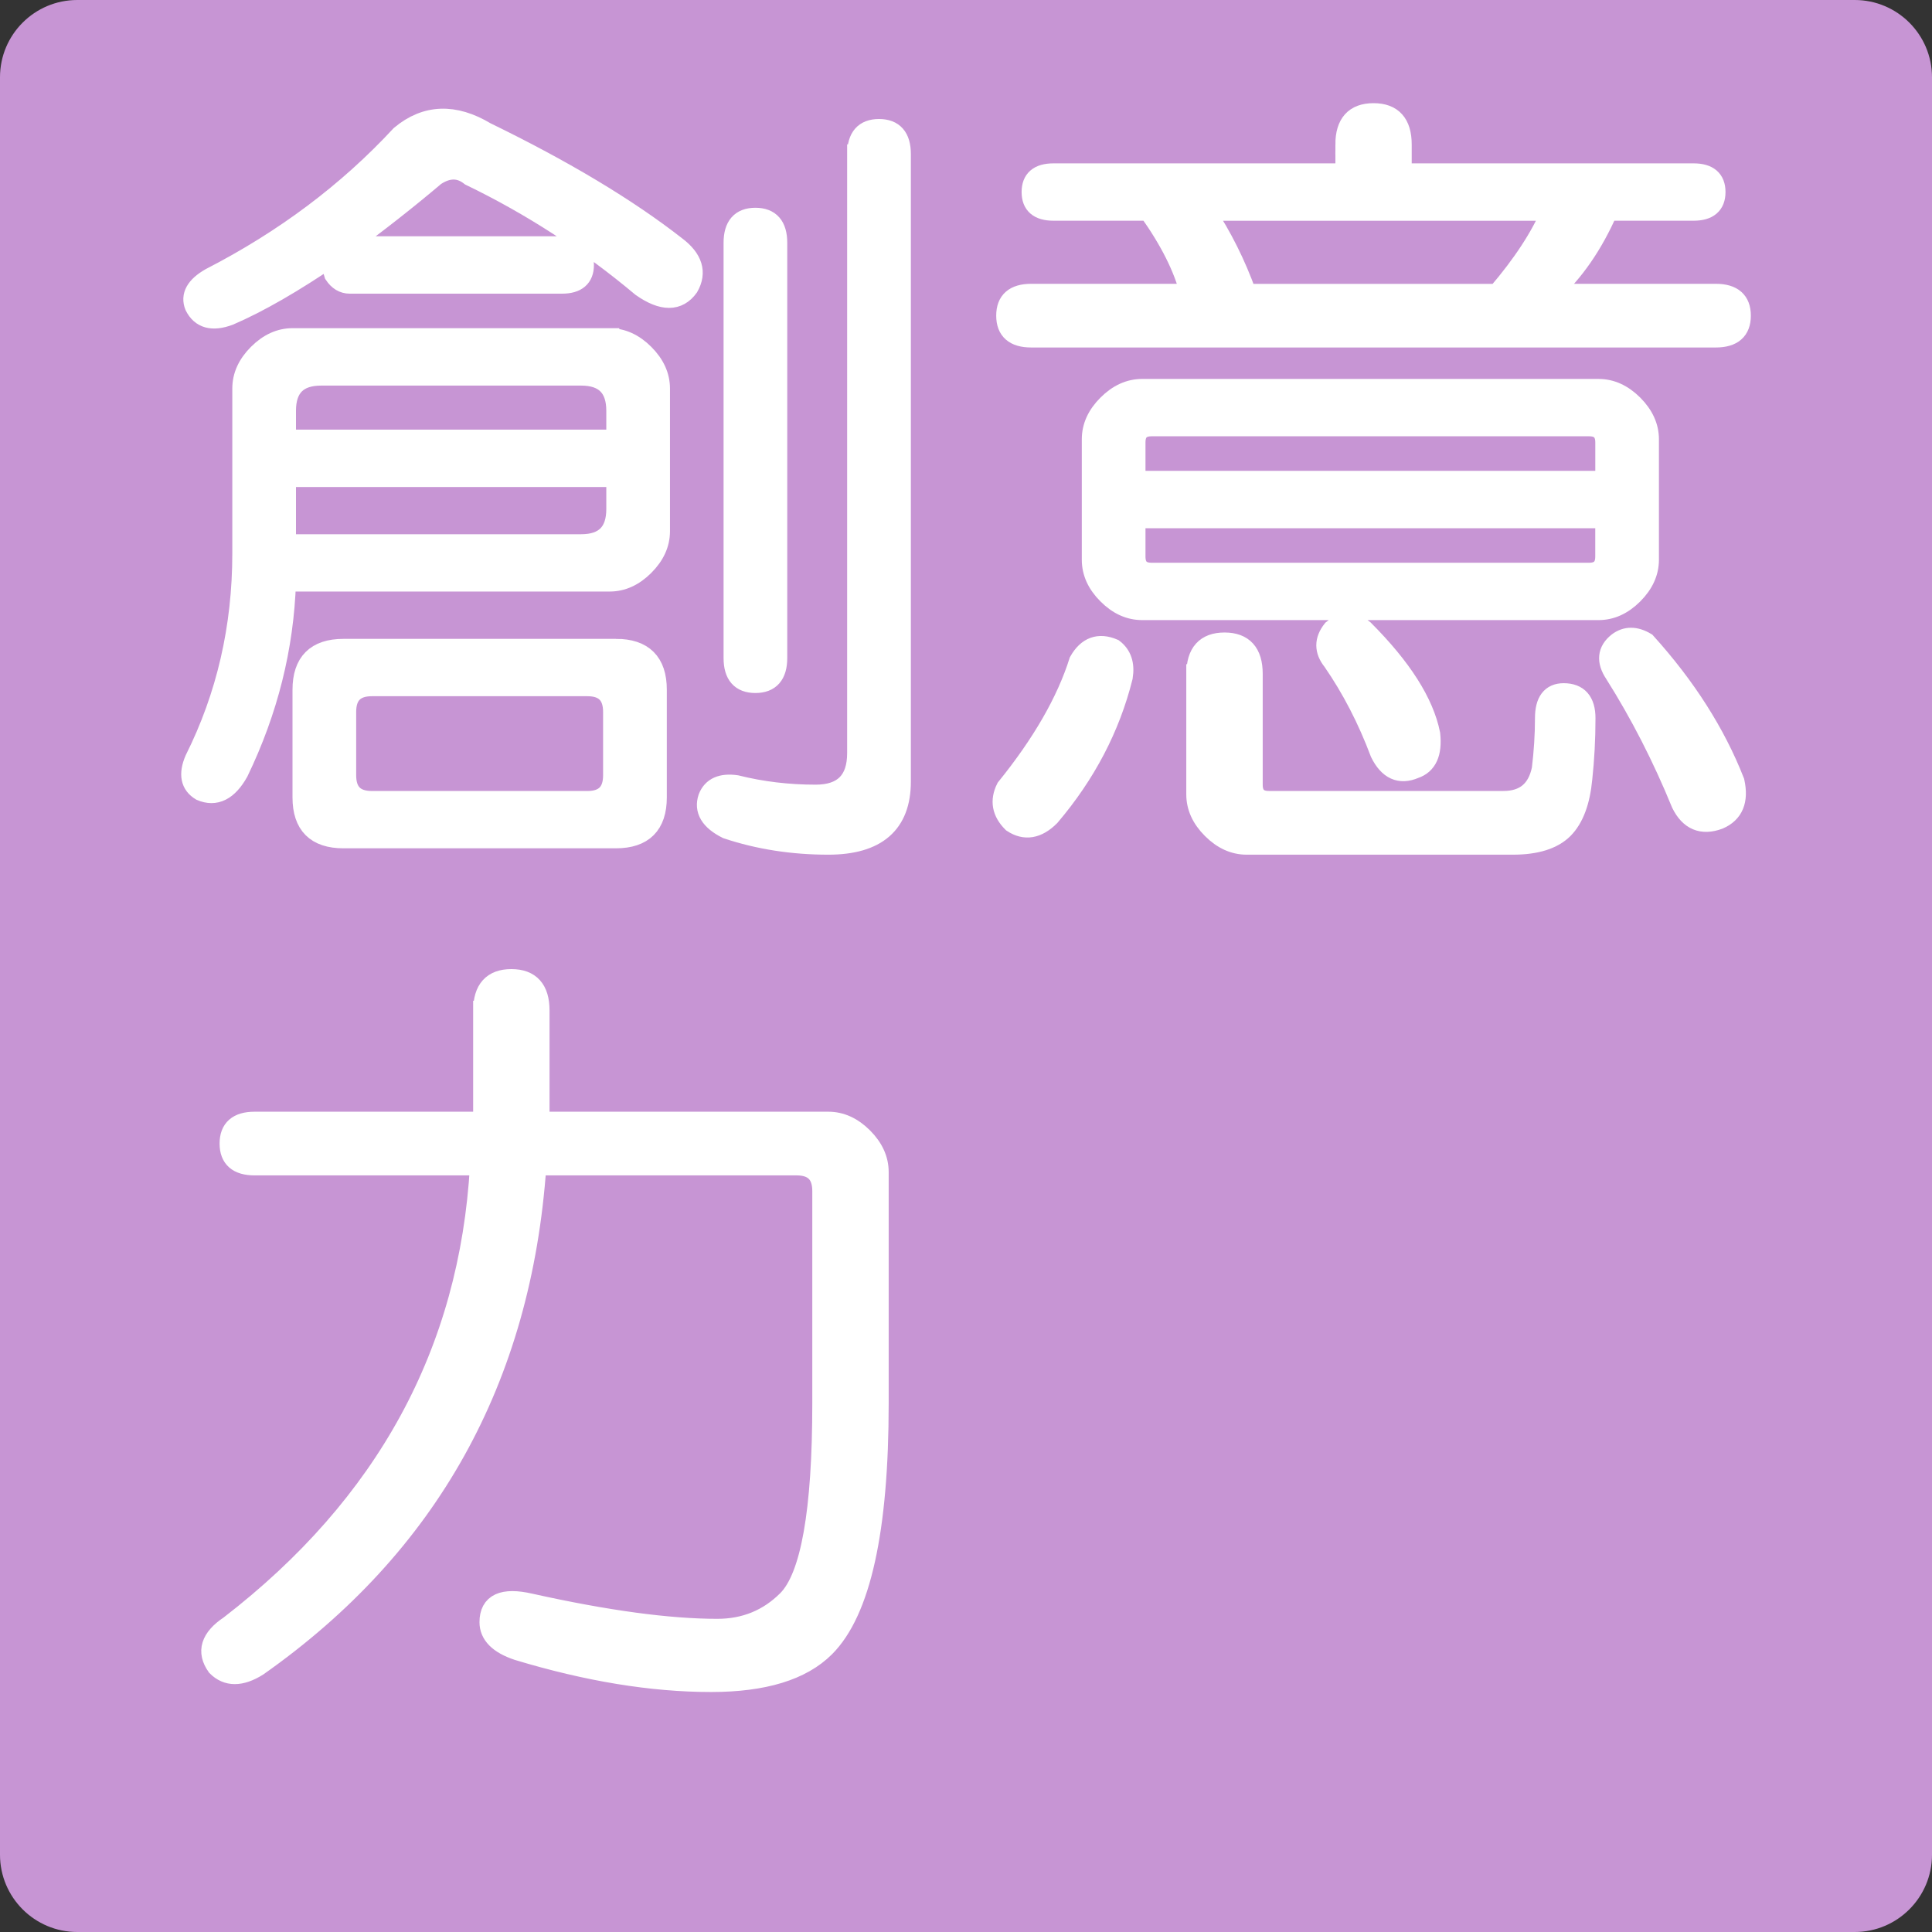
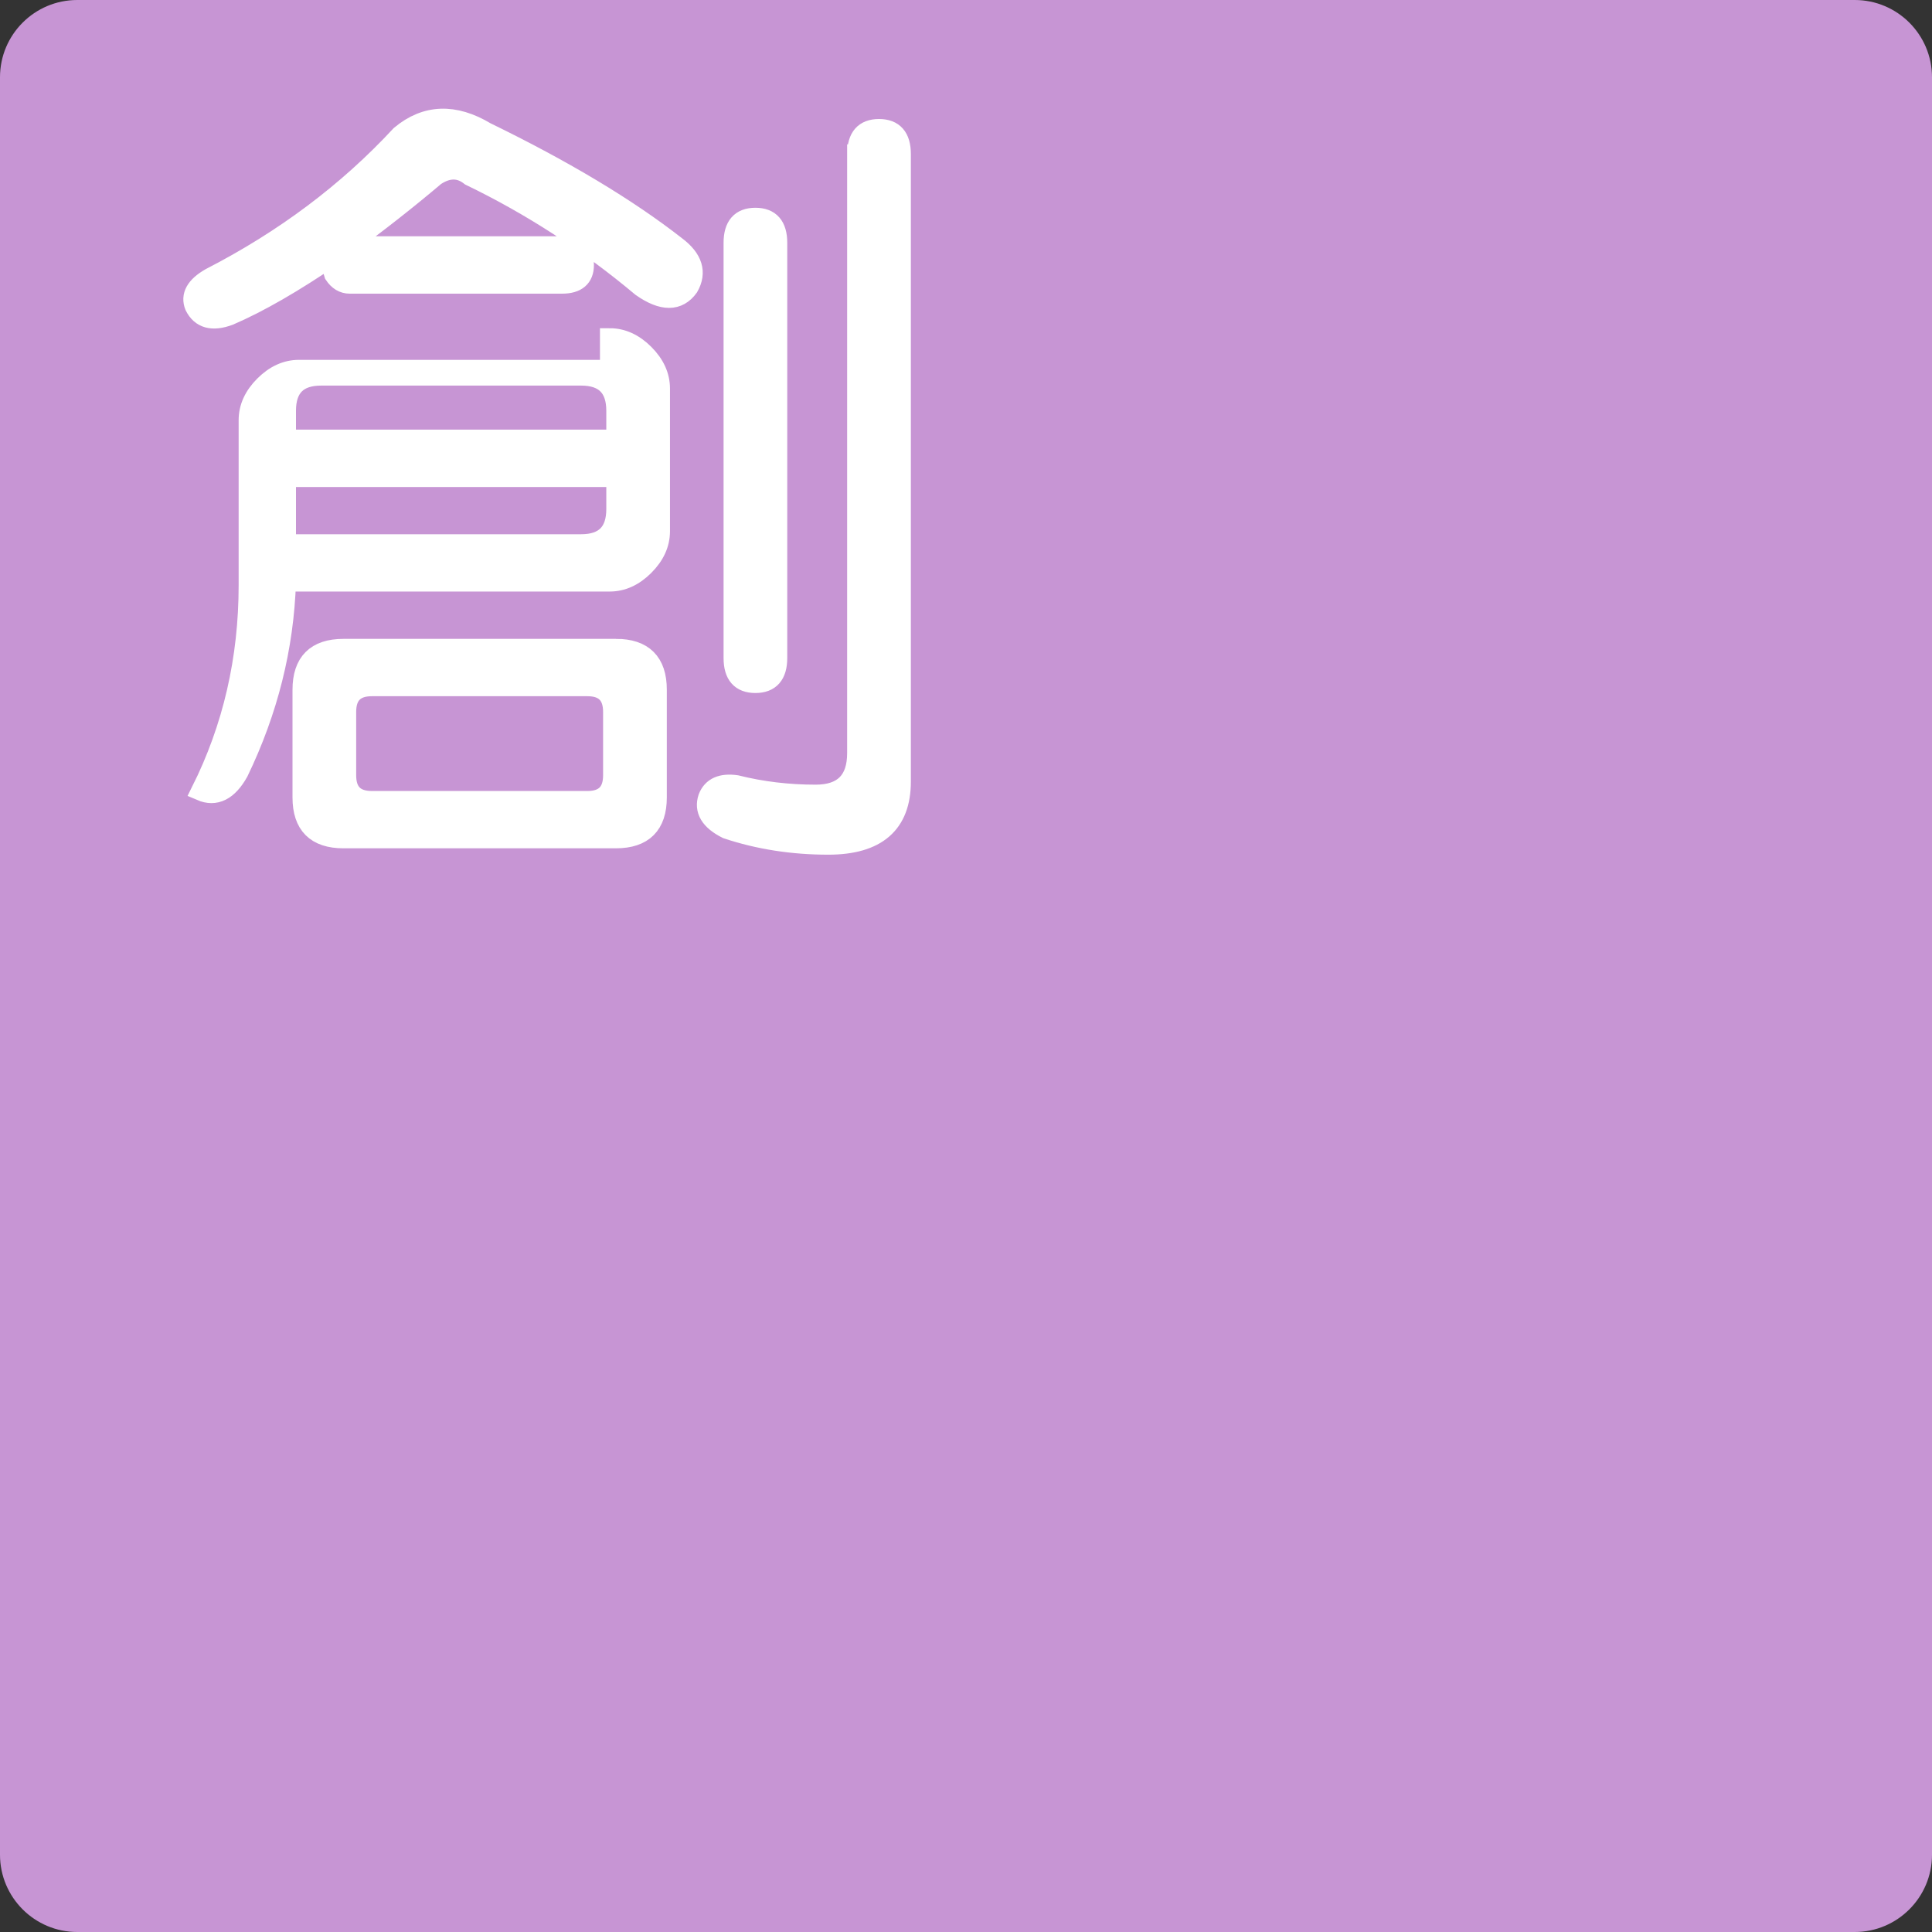
<svg xmlns="http://www.w3.org/2000/svg" version="1.1" id="レイヤー_1" x="0px" y="0px" width="50px" height="50px" viewBox="0 0 50 50" enable-background="new 0 0 50 50" xml:space="preserve">
  <rect x="0" y="0" width="50" height="50" fill="#333333" stroke="none" />
  <path fill="#C795D4" d="M50,48c0,1.104-0.896,2-2,2H2c-1.104,0-2-0.896-2-2V2c0-1.104,0.896-2,2-2h46c1.104,0,2,0.896,2,2V48z" />
  <g>
    <g>
-       <path fill="#FFFFFF" stroke="#FFFFFF" stroke-width="0.5" stroke-miterlimit="10" d="M15.777,8.744    c0.328,0,0.628,0.137,0.902,0.41c0.273,0.274,0.41,0.574,0.41,0.902v3.691c0,0.328-0.137,0.629-0.41,0.902    c-0.274,0.274-0.574,0.41-0.902,0.41H7.41c-0.055,1.696-0.465,3.336-1.23,4.922c-0.274,0.492-0.603,0.656-0.984,0.492    c-0.274-0.164-0.328-0.437-0.164-0.82c0.82-1.641,1.23-3.417,1.23-5.332v-4.266c0-0.328,0.136-0.628,0.41-0.902    c0.273-0.273,0.574-0.41,0.902-0.41H15.777z M12.578,3.412C14.6,4.396,16.241,5.381,17.5,6.365    c0.437,0.328,0.546,0.685,0.328,1.066c-0.274,0.383-0.685,0.383-1.23,0c-1.368-1.148-2.844-2.104-4.43-2.871    c-0.274-0.218-0.574-0.218-0.902,0c-0.711,0.603-1.477,1.204-2.297,1.805h5.578c0.382,0,0.574,0.164,0.574,0.492    S14.928,7.35,14.546,7.35H9.05c-0.164,0-0.301-0.082-0.41-0.246c-0.055-0.164-0.055-0.328,0-0.492    c-1.04,0.711-1.942,1.23-2.707,1.559C5.495,8.334,5.195,8.252,5.031,7.924c-0.11-0.273,0.027-0.519,0.41-0.738    c1.914-0.984,3.554-2.215,4.922-3.691C11.019,2.948,11.757,2.92,12.578,3.412z M8.312,9.729c-0.603,0-0.902,0.301-0.902,0.902    v0.738h8.531v-0.738c0-0.601-0.301-0.902-0.902-0.902H8.312z M7.41,14.076h7.629c0.601,0,0.902-0.3,0.902-0.902v-0.82H7.41V14.076    z M15.941,16.783c0.71,0,1.066,0.356,1.066,1.066v2.789c0,0.71-0.356,1.066-1.066,1.066H8.886c-0.711,0-1.066-0.356-1.066-1.066    V17.85c0-0.71,0.355-1.066,1.066-1.066H15.941z M8.968,18.424v1.641c0,0.437,0.218,0.656,0.656,0.656h5.578    c0.437,0,0.656-0.219,0.656-0.656v-1.641c0-0.437-0.219-0.656-0.656-0.656H9.625C9.186,17.768,8.968,17.987,8.968,18.424z     M22.175,3.986c0-0.437,0.191-0.656,0.574-0.656c0.382,0,0.574,0.219,0.574,0.656v16.242c0,1.093-0.629,1.641-1.887,1.641    c-0.931,0-1.805-0.137-2.625-0.41c-0.438-0.219-0.603-0.492-0.492-0.82c0.109-0.274,0.355-0.383,0.738-0.328    c0.656,0.164,1.339,0.246,2.051,0.246c0.71,0,1.066-0.356,1.066-1.066V3.986z M19.55,5.627c0.382,0,0.574,0.219,0.574,0.656    v10.746c0,0.438-0.192,0.656-0.574,0.656c-0.383,0-0.574-0.218-0.574-0.656V6.283C18.976,5.846,19.167,5.627,19.55,5.627z" />
-       <path fill="#FFFFFF" stroke="#FFFFFF" stroke-width="0.5" stroke-miterlimit="10" d="M28.82,16.783    c0.217,0.164,0.299,0.41,0.246,0.738c-0.328,1.313-0.958,2.516-1.887,3.609c-0.328,0.328-0.656,0.382-0.984,0.164    c-0.275-0.274-0.328-0.574-0.164-0.902c0.929-1.148,1.559-2.242,1.887-3.281C28.135,16.729,28.437,16.619,28.82,16.783z     M34.809,3.74c0-0.546,0.246-0.82,0.738-0.82s0.738,0.274,0.738,0.82v0.738h7.547c0.381,0,0.574,0.164,0.574,0.492    s-0.193,0.492-0.574,0.492h-2.215c-0.384,0.875-0.876,1.587-1.477,2.133h4.266c0.437,0,0.656,0.192,0.656,0.574    c0,0.383-0.22,0.574-0.656,0.574H26.688c-0.439,0-0.656-0.191-0.656-0.574c0-0.382,0.217-0.574,0.656-0.574h4.102    c-0.164-0.656-0.521-1.366-1.066-2.133h-2.461c-0.384,0-0.574-0.164-0.574-0.492s0.19-0.492,0.574-0.492h7.547V3.74z     M41.371,10.057c0.328,0,0.627,0.137,0.902,0.41c0.272,0.274,0.41,0.574,0.41,0.902v3.117c0,0.328-0.138,0.629-0.41,0.902    c-0.275,0.274-0.574,0.41-0.902,0.41H29.559c-0.328,0-0.63-0.136-0.902-0.41c-0.275-0.273-0.41-0.574-0.41-0.902v-3.117    c0-0.328,0.135-0.628,0.41-0.902c0.272-0.273,0.574-0.41,0.902-0.41H41.371z M29.395,11.451v0.984h12.141v-0.984    c0-0.273-0.138-0.41-0.41-0.41h-11.32C29.529,11.041,29.395,11.178,29.395,11.451z M29.395,14.404c0,0.274,0.135,0.41,0.41,0.41    h11.32c0.272,0,0.41-0.136,0.41-0.41V13.42H29.395V14.404z M30.953,17.439c0-0.546,0.246-0.82,0.738-0.82s0.738,0.274,0.738,0.82    v2.871c0,0.273,0.135,0.41,0.41,0.41h6.07c0.545,0,0.873-0.274,0.984-0.82c0.053-0.437,0.082-0.874,0.082-1.313    c0-0.437,0.164-0.656,0.492-0.656c0.381,0,0.574,0.219,0.574,0.656c0,0.547-0.029,1.066-0.082,1.559    c-0.056,0.601-0.22,1.038-0.492,1.313c-0.275,0.273-0.712,0.41-1.313,0.41h-6.891c-0.328,0-0.63-0.137-0.902-0.41    c-0.275-0.274-0.41-0.574-0.41-0.902V17.439z M32.266,7.596h6.48c0.656-0.765,1.119-1.477,1.395-2.133h-8.941    C31.636,6.119,31.99,6.831,32.266,7.596z M34.48,16.291c0.272-0.218,0.545-0.218,0.82,0c0.984,0.984,1.559,1.887,1.723,2.707    c0.053,0.492-0.082,0.793-0.41,0.902c-0.384,0.164-0.686,0.028-0.902-0.41c-0.328-0.874-0.738-1.667-1.23-2.379    C34.261,16.838,34.261,16.565,34.48,16.291z M41.863,16.619c0.217-0.164,0.463-0.164,0.738,0c1.037,1.148,1.805,2.352,2.297,3.609    c0.108,0.492-0.029,0.82-0.41,0.984c-0.439,0.164-0.768,0.027-0.984-0.41c-0.492-1.202-1.066-2.324-1.723-3.363    C41.562,17.111,41.588,16.838,41.863,16.619z" />
-       <path fill="#FFFFFF" stroke="#FFFFFF" stroke-width="0.5" stroke-miterlimit="10" d="M12.496,26.15c0-0.546,0.246-0.82,0.738-0.82    s0.738,0.274,0.738,0.82v2.871h7.465c0.328,0,0.628,0.137,0.902,0.41c0.273,0.274,0.41,0.574,0.41,0.902v5.988    c0,3.281-0.465,5.387-1.395,6.316c-0.603,0.602-1.587,0.902-2.953,0.902c-1.532,0-3.199-0.274-5.004-0.82    c-0.492-0.164-0.738-0.41-0.738-0.738c0-0.492,0.355-0.656,1.066-0.492c1.969,0.438,3.581,0.656,4.84,0.656    c0.71,0,1.313-0.246,1.805-0.738c0.601-0.602,0.902-2.297,0.902-5.086v-5.496c0-0.438-0.219-0.656-0.656-0.656H13.89    c-0.383,5.524-2.789,9.844-7.219,12.961c-0.438,0.273-0.793,0.273-1.066,0c-0.274-0.383-0.164-0.738,0.328-1.066    c4.046-3.117,6.206-7.082,6.48-11.895H6.589c-0.438,0-0.656-0.191-0.656-0.574c0-0.382,0.218-0.574,0.656-0.574h5.906V26.15z" />
+       <path fill="#FFFFFF" stroke="#FFFFFF" stroke-width="0.5" stroke-miterlimit="10" d="M15.777,8.744    c0.328,0,0.628,0.137,0.902,0.41c0.273,0.274,0.41,0.574,0.41,0.902v3.691c0,0.328-0.137,0.629-0.41,0.902    c-0.274,0.274-0.574,0.41-0.902,0.41H7.41c-0.055,1.696-0.465,3.336-1.23,4.922c-0.274,0.492-0.603,0.656-0.984,0.492    c0.82-1.641,1.23-3.417,1.23-5.332v-4.266c0-0.328,0.136-0.628,0.41-0.902    c0.273-0.273,0.574-0.41,0.902-0.41H15.777z M12.578,3.412C14.6,4.396,16.241,5.381,17.5,6.365    c0.437,0.328,0.546,0.685,0.328,1.066c-0.274,0.383-0.685,0.383-1.23,0c-1.368-1.148-2.844-2.104-4.43-2.871    c-0.274-0.218-0.574-0.218-0.902,0c-0.711,0.603-1.477,1.204-2.297,1.805h5.578c0.382,0,0.574,0.164,0.574,0.492    S14.928,7.35,14.546,7.35H9.05c-0.164,0-0.301-0.082-0.41-0.246c-0.055-0.164-0.055-0.328,0-0.492    c-1.04,0.711-1.942,1.23-2.707,1.559C5.495,8.334,5.195,8.252,5.031,7.924c-0.11-0.273,0.027-0.519,0.41-0.738    c1.914-0.984,3.554-2.215,4.922-3.691C11.019,2.948,11.757,2.92,12.578,3.412z M8.312,9.729c-0.603,0-0.902,0.301-0.902,0.902    v0.738h8.531v-0.738c0-0.601-0.301-0.902-0.902-0.902H8.312z M7.41,14.076h7.629c0.601,0,0.902-0.3,0.902-0.902v-0.82H7.41V14.076    z M15.941,16.783c0.71,0,1.066,0.356,1.066,1.066v2.789c0,0.71-0.356,1.066-1.066,1.066H8.886c-0.711,0-1.066-0.356-1.066-1.066    V17.85c0-0.71,0.355-1.066,1.066-1.066H15.941z M8.968,18.424v1.641c0,0.437,0.218,0.656,0.656,0.656h5.578    c0.437,0,0.656-0.219,0.656-0.656v-1.641c0-0.437-0.219-0.656-0.656-0.656H9.625C9.186,17.768,8.968,17.987,8.968,18.424z     M22.175,3.986c0-0.437,0.191-0.656,0.574-0.656c0.382,0,0.574,0.219,0.574,0.656v16.242c0,1.093-0.629,1.641-1.887,1.641    c-0.931,0-1.805-0.137-2.625-0.41c-0.438-0.219-0.603-0.492-0.492-0.82c0.109-0.274,0.355-0.383,0.738-0.328    c0.656,0.164,1.339,0.246,2.051,0.246c0.71,0,1.066-0.356,1.066-1.066V3.986z M19.55,5.627c0.382,0,0.574,0.219,0.574,0.656    v10.746c0,0.438-0.192,0.656-0.574,0.656c-0.383,0-0.574-0.218-0.574-0.656V6.283C18.976,5.846,19.167,5.627,19.55,5.627z" />
    </g>
  </g>
</svg>